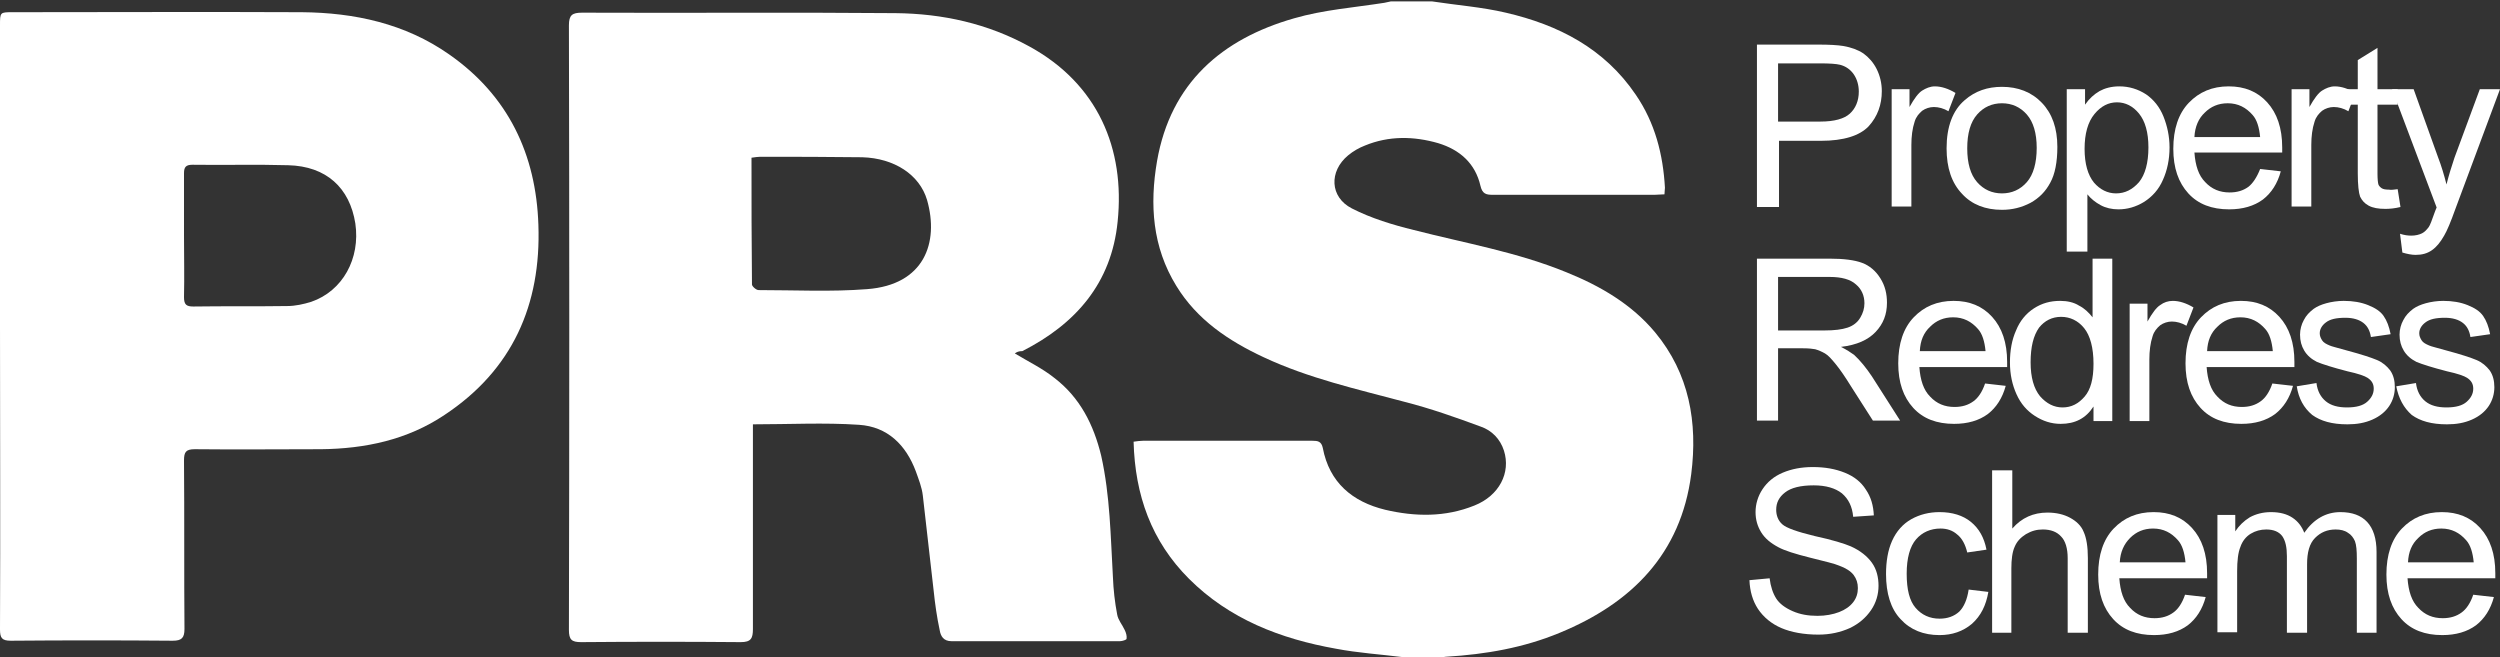
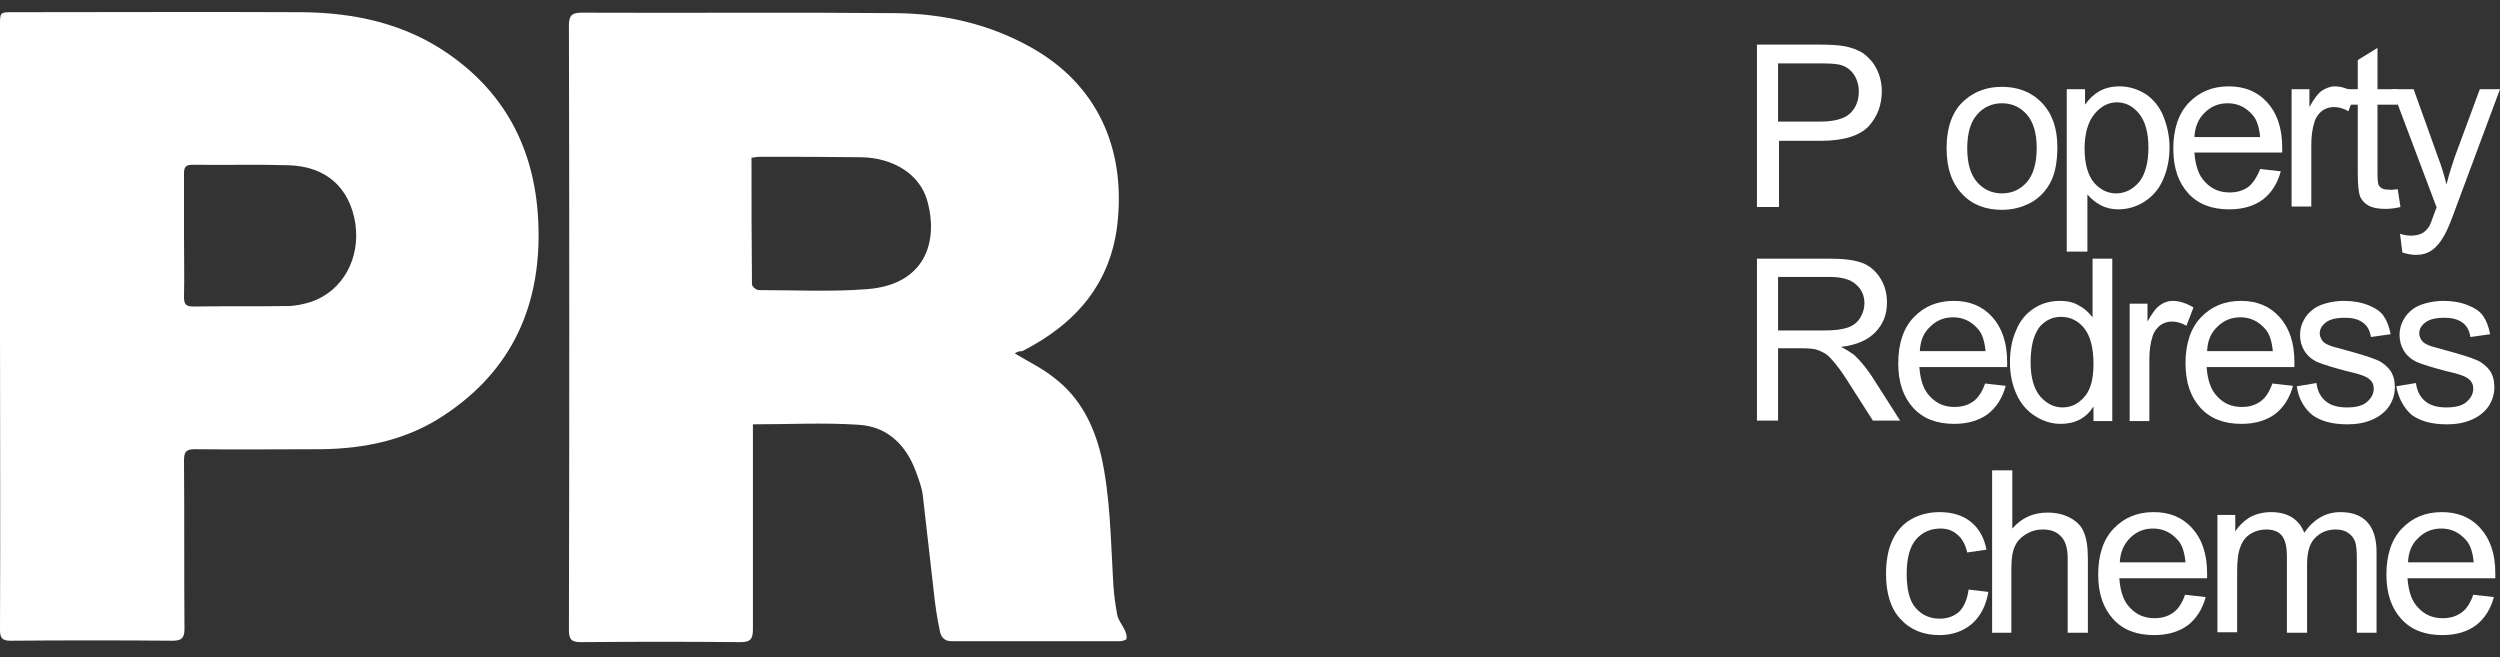
<svg xmlns="http://www.w3.org/2000/svg" id="Layer_1" x="0px" y="0px" viewBox="0 0 532.6 140" style="enable-background:new 0 0 532.6 140;" xml:space="preserve">
  <rect x="0" y="0" width="532.6" height="140" fill="#333333" stroke="none" />
  <style type="text/css">	.st0{fill:#FFFFFF;}</style>
  <g>
-     <path class="st0" d="M298.9,140c-4.8-0.6-9.6-0.9-14.3-1.8c-11.8-2.1-22.7-6.3-31.3-14.9c-8-8-11.5-17.8-11.8-29.2  c0.7-0.1,1.4-0.2,2-0.2c12,0,24.1,0,36.1,0c1.1,0,1.9,0.1,2.2,1.5c1.4,7.4,6.3,11.5,13.3,13.2c6.4,1.5,12.8,1.6,19-0.9  c5.3-2.1,7.8-7,6.3-11.7c-0.8-2.5-2.6-4.3-4.9-5.1c-5.4-2-10.8-3.9-16.3-5.3c-10.1-2.7-20.4-5-30-9.5c-7.5-3.5-14.2-8-18.6-15.2  c-5.1-8.3-5.7-17.3-4.1-26.6c2.9-16.6,13.8-26,29.2-30.4c6.2-1.8,12.8-2.3,19.2-3.3c0.5-0.1,1-0.2,1.4-0.3c2.9,0,5.9,0,8.8,0  c5.2,0.8,10.6,1.2,15.7,2.4c11.2,2.6,21,7.6,27.7,17.5c4.1,6,5.8,12.7,6.2,19.8c0,0.4-0.1,0.8-0.1,1.4c-0.8,0-1.4,0.1-2.1,0.1  c-11.5,0-23,0-34.5,0c-1.4,0-2.2-0.2-2.6-1.9c-1.1-4.8-4.4-7.7-9-9.1c-5.2-1.5-10.5-1.6-15.6,0.5c-1.3,0.5-2.5,1.2-3.6,2.1  c-4.1,3.4-3.9,8.9,0.8,11.3c4.1,2.1,8.7,3.5,13.2,4.6c10.9,2.8,22,4.7,32.5,9c7.2,2.9,13.9,6.8,18.9,12.8  c7.3,8.8,9.1,19.2,7.7,30.2c-2.2,17-12.7,27.5-28,33.8c-7.7,3.2-15.8,4.6-24.1,5.1c-0.5,0-1,0.2-1.4,0.2  C304.2,140,301.5,140,298.9,140z" />
    <path class="st0" d="M216.2,75.3c3,1.8,5.9,3.2,8.4,5.2c5.5,4.2,8.4,10,10,16.6c1.9,8.5,2,17.2,2.5,25.9c0.1,2.6,0.4,5.3,0.9,7.9  c0.2,1.2,1.1,2.2,1.6,3.3c0.3,0.6,0.5,1.3,0.4,1.9c0,0.2-0.9,0.5-1.4,0.5c-12,0-24,0-35.9,0c-1.7,0-2.3-1.1-2.5-2.3  c-0.6-2.8-1-5.6-1.3-8.5c-0.8-6.7-1.5-13.5-2.3-20.2c-0.2-1.8-0.9-3.5-1.5-5.2c-2.1-5.6-6-9.5-12.1-9.9c-7.4-0.5-14.9-0.1-22.6-0.1  c0,0.7,0,1.5,0,2.4c0,13.7,0,27.5,0,41.2c0,2-0.4,2.8-2.6,2.8c-11.3-0.1-22.7-0.1-34,0c-2,0-2.6-0.5-2.6-2.6  c0.1-42.9,0.1-85.9,0-128.8c0-2.2,0.7-2.7,2.8-2.7c22.3,0.1,44.5-0.1,66.8,0.1c10,0.1,19.6,2.2,28.5,7.1  c14.6,8,20.4,21.8,18.8,37.3c-1.3,13.1-8.9,21.8-20.3,27.6C217,74.8,216.6,75,216.2,75.3z M160.1,33.6c0,9.1,0,18.1,0.1,27  c0,0.4,0.9,1.2,1.4,1.2c7.7,0,15.4,0.4,23.1-0.2c12.2-0.9,15.4-9.9,12.8-19c-1.6-5.4-7-8.9-13.8-9.1c-7.3-0.1-14.6-0.1-21.8-0.1  C161.4,33.4,160.9,33.5,160.1,33.6z" />
    <path class="st0" d="M0,69.5C0,48.1,0,26.8,0,5.4c0-2.8,0-2.8,2.7-2.8c20.5,0,41-0.1,61.6,0c11.2,0.1,22,2.4,31.4,9  c12.6,8.8,18.5,21.3,19,36.3c0.6,17-5.5,30.9-20,40.5c-7.9,5.3-16.9,7.2-26.3,7.3c-9,0-17.9,0.1-26.9,0c-1.9,0-2.3,0.6-2.3,2.4  c0.1,12,0,24,0.1,35.9c0,1.9-0.6,2.5-2.5,2.5c-11.5-0.1-23-0.1-34.5,0c-1.9,0-2.3-0.6-2.3-2.4C0.1,112.6,0,91.1,0,69.5z M39.2,50.3  c0,4.3,0.1,8.7,0,13c0,1.6,0.5,2,2,2c6.7-0.1,13.3,0,20-0.1c1.7,0,3.5-0.4,5.1-0.9c6.7-2.3,10.5-9.2,9.4-16.7  c-1.2-7.6-6.2-12.2-14.3-12.4c-6.8-0.2-13.6,0-20.4-0.1c-1.4,0-1.8,0.5-1.8,1.8C39.2,41.4,39.2,45.8,39.2,50.3z" />
    <g>
      <path class="st0" d="M374.3,44.1V9.5h13.1c2.3,0,4.1,0.1,5.3,0.3c1.7,0.3,3.1,0.8,4.3,1.6c1.1,0.8,2.1,1.9,2.8,3.3   c0.7,1.4,1.1,3,1.1,4.7c0,2.9-0.9,5.4-2.8,7.5c-1.9,2-5.3,3.1-10.2,3.1h-8.9v14.1H374.3z M378.8,25.9h9c3,0,5.1-0.6,6.3-1.7   c1.2-1.1,1.9-2.7,1.9-4.7c0-1.4-0.4-2.7-1.1-3.7c-0.7-1-1.7-1.7-2.9-2c-0.8-0.2-2.2-0.3-4.3-0.3h-8.9V25.9z" />
-       <path class="st0" d="M403,44.1V19h3.8v3.8c1-1.8,1.9-3,2.7-3.5s1.7-0.9,2.7-0.9c1.4,0,2.9,0.5,4.4,1.4l-1.5,3.9   c-1-0.6-2.1-0.9-3.1-0.9c-0.9,0-1.8,0.3-2.5,0.8c-0.7,0.6-1.3,1.3-1.6,2.3c-0.5,1.5-0.7,3.2-0.7,5v13.1H403z" />
      <path class="st0" d="M414.7,31.6c0-4.6,1.3-8.1,3.9-10.3c2.2-1.9,4.8-2.8,7.9-2.8c3.4,0,6.3,1.1,8.5,3.4c2.2,2.3,3.3,5.4,3.3,9.4   c0,3.2-0.5,5.8-1.5,7.6c-1,1.9-2.4,3.3-4.2,4.3c-1.9,1-3.9,1.5-6.1,1.5c-3.5,0-6.4-1.1-8.5-3.4C415.8,39,414.7,35.8,414.7,31.6z    M419.1,31.6c0,3.2,0.7,5.6,2.1,7.2c1.4,1.6,3.2,2.4,5.3,2.4c2.1,0,3.9-0.8,5.3-2.4s2.1-4.1,2.1-7.3c0-3.1-0.7-5.5-2.1-7.1   c-1.4-1.6-3.2-2.4-5.3-2.4c-2.1,0-3.9,0.8-5.3,2.4C419.8,26,419.1,28.4,419.1,31.6z" />
      <path class="st0" d="M440.3,53.7V19h3.9v3.3c0.9-1.3,1.9-2.2,3.1-2.9c1.1-0.6,2.5-1,4.2-1c2.1,0,4,0.6,5.7,1.7   c1.6,1.1,2.9,2.7,3.7,4.7c0.8,2,1.3,4.2,1.3,6.6c0,2.6-0.5,4.9-1.4,6.9c-0.9,2.1-2.3,3.6-4,4.7c-1.8,1.1-3.6,1.6-5.5,1.6   c-1.4,0-2.7-0.3-3.8-0.9c-1.1-0.6-2.1-1.4-2.8-2.3v12.2H440.3z M444.1,31.7c0,3.2,0.7,5.6,2,7.2c1.3,1.5,2.9,2.3,4.7,2.3   c1.9,0,3.5-0.8,4.9-2.4c1.3-1.6,2-4.1,2-7.4c0-3.2-0.7-5.6-2-7.2s-2.9-2.4-4.7-2.4c-1.8,0-3.4,0.8-4.8,2.5   C444.8,26,444.1,28.5,444.1,31.7z" />
      <path class="st0" d="M481.5,36l4.4,0.5c-0.7,2.6-2,4.6-3.8,6c-1.9,1.4-4.3,2.1-7.2,2.1c-3.7,0-6.6-1.1-8.7-3.4   c-2.1-2.3-3.2-5.4-3.2-9.5c0-4.2,1.1-7.5,3.3-9.8c2.2-2.3,5-3.5,8.5-3.5c3.4,0,6.1,1.1,8.2,3.4c2.1,2.3,3.2,5.5,3.2,9.6   c0,0.3,0,0.6,0,1.1h-18.7c0.2,2.8,0.9,4.9,2.3,6.3c1.4,1.5,3.1,2.2,5.2,2.2c1.6,0,2.9-0.4,4-1.2C479.9,39.1,480.8,37.8,481.5,36z    M467.5,29.2h14c-0.2-2.1-0.7-3.7-1.6-4.7c-1.4-1.6-3.1-2.5-5.3-2.5c-2,0-3.6,0.7-4.9,2C468.4,25.2,467.6,27,467.5,29.2z" />
      <path class="st0" d="M488.2,44.1V19h3.8v3.8c1-1.8,1.9-3,2.7-3.5s1.7-0.9,2.7-0.9c1.4,0,2.9,0.5,4.4,1.4l-1.5,3.9   c-1-0.6-2.1-0.9-3.1-0.9c-0.9,0-1.8,0.3-2.5,0.8c-0.7,0.6-1.3,1.3-1.6,2.3c-0.5,1.5-0.7,3.2-0.7,5v13.1H488.2z" />
      <path class="st0" d="M510.8,40.3l0.6,3.8c-1.2,0.3-2.3,0.4-3.2,0.4c-1.5,0-2.7-0.2-3.6-0.7c-0.9-0.5-1.4-1.1-1.8-1.9   c-0.3-0.8-0.5-2.5-0.5-5V22.3h-3.1V19h3.1v-6.2l4.2-2.6V19h4.3v3.3h-4.3V37c0,1.2,0.1,2,0.2,2.3c0.1,0.3,0.4,0.6,0.7,0.8   c0.3,0.2,0.8,0.3,1.5,0.3C509.4,40.5,510,40.4,510.8,40.3z" />
      <path class="st0" d="M511.8,53.8l-0.5-4c0.9,0.3,1.7,0.4,2.4,0.4c0.9,0,1.7-0.2,2.3-0.5c0.6-0.3,1-0.8,1.4-1.3   c0.3-0.4,0.7-1.5,1.3-3.2c0.1-0.2,0.2-0.6,0.4-1L509.6,19h4.6l5.2,14.5c0.7,1.8,1.3,3.8,1.8,5.8c0.5-2,1.1-3.9,1.7-5.7l5.4-14.6   h4.3l-9.5,25.5c-1,2.8-1.8,4.7-2.4,5.7c-0.8,1.4-1.6,2.4-2.6,3.1c-1,0.7-2.1,1-3.5,1C513.8,54.3,512.8,54.1,511.8,53.8z" />
    </g>
    <g>
      <path class="st0" d="M374.3,89.8V55.1h15.4c3.1,0,5.4,0.3,7,0.9c1.6,0.6,2.9,1.7,3.9,3.3c1,1.6,1.4,3.3,1.4,5.2   c0,2.5-0.8,4.5-2.4,6.2c-1.6,1.7-4,2.8-7.4,3.2c1.2,0.6,2.1,1.2,2.8,1.7c1.3,1.2,2.6,2.8,3.8,4.6l6,9.4h-5.8l-4.6-7.2   c-1.3-2.1-2.4-3.7-3.3-4.8c-0.9-1.1-1.6-1.9-2.3-2.3c-0.7-0.4-1.4-0.7-2.1-0.9c-0.5-0.1-1.4-0.2-2.6-0.2h-5.3v15.4H374.3z    M378.9,70.4h9.8c2.1,0,3.7-0.2,4.9-0.6c1.2-0.4,2.1-1.1,2.7-2.1c0.6-1,0.9-2,0.9-3.1c0-1.6-0.6-3-1.8-4c-1.2-1.1-3.1-1.6-5.6-1.6   h-11V70.4z" />
      <path class="st0" d="M422.9,81.7l4.4,0.5c-0.7,2.6-2,4.6-3.8,6c-1.9,1.4-4.3,2.1-7.2,2.1c-3.7,0-6.6-1.1-8.7-3.4   c-2.1-2.3-3.2-5.4-3.2-9.5c0-4.2,1.1-7.5,3.3-9.8c2.2-2.3,5-3.5,8.5-3.5c3.4,0,6.1,1.1,8.2,3.4c2.1,2.3,3.2,5.5,3.2,9.6   c0,0.3,0,0.6,0,1.1h-18.7c0.2,2.8,0.9,4.9,2.3,6.3c1.4,1.5,3.1,2.2,5.2,2.2c1.6,0,2.9-0.4,4-1.2C421.4,84.8,422.3,83.5,422.9,81.7   z M409,74.8h14c-0.2-2.1-0.7-3.7-1.6-4.7c-1.4-1.6-3.1-2.5-5.3-2.5c-2,0-3.6,0.7-4.9,2C409.8,70.9,409.1,72.6,409,74.8z" />
      <path class="st0" d="M446,89.8v-3.2c-1.6,2.5-3.9,3.7-7,3.7c-2,0-3.8-0.6-5.5-1.7c-1.7-1.1-3-2.6-3.9-4.6c-0.9-2-1.4-4.2-1.4-6.8   c0-2.5,0.4-4.8,1.3-6.8c0.8-2,2.1-3.6,3.8-4.7c1.7-1.1,3.5-1.6,5.6-1.6c1.5,0,2.9,0.3,4,1c1.2,0.6,2.1,1.5,2.9,2.5V55.1h4.2v34.6   H446z M432.6,77.2c0,3.2,0.7,5.6,2,7.2c1.4,1.6,3,2.4,4.8,2.4c1.9,0,3.4-0.8,4.7-2.3c1.3-1.5,1.9-3.8,1.9-7c0-3.4-0.7-6-2-7.6   c-1.3-1.6-3-2.4-4.9-2.4c-1.9,0-3.5,0.8-4.7,2.3C433.2,71.5,432.6,73.9,432.6,77.2z" />
      <path class="st0" d="M453.7,89.8V64.7h3.8v3.8c1-1.8,1.9-3,2.7-3.5c0.8-0.6,1.7-0.9,2.7-0.9c1.4,0,2.9,0.5,4.4,1.4l-1.5,3.9   c-1-0.6-2.1-0.9-3.1-0.9c-0.9,0-1.8,0.3-2.5,0.8c-0.7,0.6-1.3,1.3-1.6,2.3c-0.5,1.5-0.7,3.2-0.7,5v13.1H453.7z" />
      <path class="st0" d="M484.1,81.7l4.4,0.5c-0.7,2.6-2,4.6-3.8,6c-1.9,1.4-4.3,2.1-7.2,2.1c-3.7,0-6.6-1.1-8.7-3.4   c-2.1-2.3-3.2-5.4-3.2-9.5c0-4.2,1.1-7.5,3.3-9.8c2.2-2.3,5-3.5,8.5-3.5c3.4,0,6.1,1.1,8.2,3.4c2.1,2.3,3.2,5.5,3.2,9.6   c0,0.3,0,0.6,0,1.1h-18.7c0.2,2.8,0.9,4.9,2.3,6.3c1.4,1.5,3.1,2.2,5.2,2.2c1.6,0,2.9-0.4,4-1.2C482.6,84.8,483.5,83.5,484.1,81.7   z M470.2,74.8h14c-0.2-2.1-0.7-3.7-1.6-4.7c-1.4-1.6-3.1-2.5-5.3-2.5c-2,0-3.6,0.7-4.9,2C471,70.9,470.3,72.6,470.2,74.8z" />
      <path class="st0" d="M489.3,82.3l4.2-0.7c0.2,1.7,0.9,3,2,3.9c1.1,0.9,2.6,1.3,4.5,1.3c2,0,3.4-0.4,4.3-1.2s1.4-1.7,1.4-2.8   c0-1-0.4-1.7-1.3-2.3c-0.6-0.4-2-0.9-4.3-1.4c-3.1-0.8-5.3-1.5-6.5-2c-1.2-0.6-2.1-1.4-2.7-2.4c-0.6-1-0.9-2.1-0.9-3.4   c0-1.1,0.3-2.2,0.8-3.1c0.5-1,1.2-1.7,2.1-2.4c0.7-0.5,1.6-0.9,2.7-1.2c1.1-0.3,2.4-0.5,3.7-0.5c2,0,3.7,0.3,5.2,0.9   c1.5,0.6,2.6,1.3,3.3,2.3c0.7,1,1.2,2.3,1.5,3.9l-4.2,0.6c-0.2-1.3-0.7-2.3-1.6-3c-0.9-0.7-2.2-1.1-3.8-1.1c-2,0-3.3,0.3-4.2,1   c-0.8,0.6-1.3,1.4-1.3,2.3c0,0.6,0.2,1,0.5,1.5c0.3,0.5,0.9,0.8,1.6,1.1c0.4,0.2,1.7,0.5,3.8,1.1c3,0.8,5.1,1.5,6.3,2   c1.2,0.5,2.1,1.3,2.8,2.2c0.7,1,1,2.2,1,3.6c0,1.4-0.4,2.8-1.2,4s-2,2.2-3.6,2.9c-1.6,0.7-3.3,1-5.3,1c-3.3,0-5.7-0.7-7.5-2   C490.8,86.9,489.7,84.9,489.3,82.3z" />
      <path class="st0" d="M510.5,82.3l4.2-0.7c0.2,1.7,0.9,3,2,3.9c1.1,0.9,2.6,1.3,4.5,1.3c2,0,3.4-0.4,4.3-1.2s1.4-1.7,1.4-2.8   c0-1-0.4-1.7-1.3-2.3c-0.6-0.4-2-0.9-4.3-1.4c-3.1-0.8-5.3-1.5-6.5-2c-1.2-0.6-2.1-1.4-2.7-2.4c-0.6-1-0.9-2.1-0.9-3.4   c0-1.1,0.3-2.2,0.8-3.1c0.5-1,1.2-1.7,2.1-2.4c0.7-0.5,1.6-0.9,2.7-1.2c1.1-0.3,2.4-0.5,3.7-0.5c2,0,3.7,0.3,5.2,0.9   c1.5,0.6,2.6,1.3,3.3,2.3c0.7,1,1.2,2.3,1.5,3.9l-4.2,0.6c-0.2-1.3-0.7-2.3-1.6-3c-0.9-0.7-2.2-1.1-3.8-1.1c-2,0-3.3,0.3-4.2,1   c-0.8,0.6-1.3,1.4-1.3,2.3c0,0.6,0.2,1,0.5,1.5c0.3,0.5,0.9,0.8,1.6,1.1c0.4,0.2,1.7,0.5,3.8,1.1c3,0.8,5.1,1.5,6.3,2   c1.2,0.5,2.1,1.3,2.8,2.2c0.7,1,1,2.2,1,3.6c0,1.4-0.4,2.8-1.2,4s-2,2.2-3.6,2.9c-1.6,0.7-3.3,1-5.3,1c-3.3,0-5.7-0.7-7.5-2   C512.1,86.9,511,84.9,510.5,82.3z" />
    </g>
    <g>
-       <path class="st0" d="M372.7,123.6l4.3-0.4c0.2,1.7,0.7,3.2,1.4,4.3c0.7,1.1,1.9,2,3.5,2.7c1.6,0.7,3.3,1,5.3,1   c1.7,0,3.3-0.3,4.6-0.8c1.3-0.5,2.3-1.2,3-2.1c0.7-0.9,1-1.9,1-3c0-1.1-0.3-2-0.9-2.8c-0.6-0.8-1.7-1.5-3.1-2   c-0.9-0.4-3-0.9-6.2-1.7c-3.2-0.8-5.4-1.5-6.7-2.2c-1.7-0.9-2.9-1.9-3.7-3.2c-0.8-1.3-1.2-2.7-1.2-4.3c0-1.7,0.5-3.4,1.5-4.9   c1-1.5,2.4-2.7,4.3-3.5c1.9-0.8,4-1.2,6.4-1.2c2.6,0,4.8,0.4,6.8,1.2c2,0.8,3.5,2,4.5,3.6c1.1,1.6,1.6,3.4,1.7,5.5l-4.4,0.3   c-0.2-2.2-1-3.8-2.4-5c-1.4-1.1-3.4-1.7-6-1.7c-2.8,0-4.8,0.5-6.1,1.5c-1.3,1-1.9,2.2-1.9,3.7c0,1.2,0.4,2.3,1.3,3.1   c0.9,0.8,3.2,1.6,6.9,2.5c3.7,0.8,6.3,1.6,7.7,2.2c2,0.9,3.5,2.1,4.5,3.5c1,1.4,1.4,3.1,1.4,4.9c0,1.8-0.5,3.6-1.6,5.2   c-1.1,1.6-2.6,2.9-4.5,3.8c-2,0.9-4.2,1.4-6.7,1.4c-3.1,0-5.8-0.5-7.9-1.4c-2.1-0.9-3.8-2.3-5-4.1   C373.4,128,372.8,126,372.7,123.6z" />
      <path class="st0" d="M419.4,125.6l4.2,0.5c-0.5,2.9-1.6,5.1-3.5,6.8c-1.9,1.6-4.2,2.4-6.9,2.4c-3.4,0-6.2-1.1-8.3-3.4   c-2.1-2.2-3.1-5.5-3.1-9.6c0-2.7,0.4-5.1,1.3-7.1c0.9-2,2.3-3.6,4.1-4.6c1.8-1,3.8-1.5,6-1.5c2.7,0,5,0.7,6.7,2.1   c1.7,1.4,2.8,3.3,3.3,5.9l-4.1,0.6c-0.4-1.7-1.1-3-2.1-3.8c-1-0.9-2.2-1.3-3.6-1.3c-2.1,0-3.9,0.8-5.2,2.3c-1.3,1.5-2,4-2,7.3   c0,3.4,0.6,5.8,1.9,7.3c1.3,1.5,3,2.3,5.1,2.3c1.7,0,3.1-0.5,4.2-1.5C418.4,129.3,419.1,127.7,419.4,125.6z" />
      <path class="st0" d="M424.4,134.8v-34.6h4.3v12.4c2-2.3,4.5-3.4,7.5-3.4c1.9,0,3.5,0.4,4.8,1.1s2.4,1.7,2.9,3   c0.6,1.3,0.9,3.2,0.9,5.6v15.9h-4.3v-15.9c0-2.1-0.5-3.7-1.4-4.6c-0.9-1-2.2-1.5-3.9-1.5c-1.3,0-2.4,0.3-3.6,1   c-1.1,0.7-1.9,1.5-2.4,2.7c-0.5,1.1-0.7,2.7-0.7,4.6v13.7H424.4z" />
      <path class="st0" d="M465.5,126.7l4.4,0.5c-0.7,2.6-2,4.6-3.8,6c-1.9,1.4-4.3,2.1-7.2,2.1c-3.7,0-6.6-1.1-8.7-3.4   c-2.1-2.3-3.2-5.4-3.2-9.5c0-4.2,1.1-7.5,3.3-9.8c2.2-2.3,5-3.5,8.5-3.5c3.4,0,6.1,1.1,8.2,3.4c2.1,2.3,3.2,5.5,3.2,9.6   c0,0.3,0,0.6,0,1.1h-18.7c0.2,2.8,0.9,4.9,2.3,6.3c1.4,1.5,3.1,2.2,5.2,2.2c1.6,0,2.9-0.4,4-1.2   C464,129.8,464.9,128.5,465.5,126.7z M451.6,119.8h14c-0.2-2.1-0.7-3.7-1.6-4.7c-1.4-1.6-3.1-2.5-5.3-2.5c-2,0-3.6,0.7-4.9,2   C452.5,115.9,451.7,117.6,451.6,119.8z" />
      <path class="st0" d="M472.4,134.8v-25.1h3.8v3.5c0.8-1.2,1.8-2.2,3.1-3c1.3-0.7,2.8-1.1,4.5-1.1c1.9,0,3.4,0.4,4.6,1.2   c1.2,0.8,2,1.9,2.5,3.2c2-2.9,4.6-4.4,7.7-4.4c2.5,0,4.4,0.7,5.7,2.1c1.3,1.4,2,3.5,2,6.4v17.2h-4.2V119c0-1.7-0.1-2.9-0.4-3.7   c-0.3-0.7-0.8-1.4-1.5-1.8c-0.7-0.5-1.6-0.7-2.6-0.7c-1.8,0-3.2,0.6-4.4,1.8c-1.2,1.2-1.7,3.1-1.7,5.6v14.6h-4.3v-16.3   c0-1.9-0.3-3.3-1-4.3c-0.7-0.9-1.8-1.4-3.4-1.4c-1.2,0-2.3,0.3-3.3,0.9c-1,0.6-1.8,1.6-2.2,2.8c-0.5,1.2-0.7,3-0.7,5.2v13H472.4z" />
      <path class="st0" d="M526.9,126.7l4.4,0.5c-0.7,2.6-2,4.6-3.8,6c-1.9,1.4-4.3,2.1-7.2,2.1c-3.7,0-6.6-1.1-8.7-3.4   c-2.1-2.3-3.2-5.4-3.2-9.5c0-4.2,1.1-7.5,3.3-9.8c2.2-2.3,5-3.5,8.5-3.5c3.4,0,6.1,1.1,8.2,3.4c2.1,2.3,3.2,5.5,3.2,9.6   c0,0.3,0,0.6,0,1.1h-18.7c0.2,2.8,0.9,4.9,2.3,6.3c1.4,1.5,3.1,2.2,5.2,2.2c1.6,0,2.9-0.4,4-1.2   C525.4,129.8,526.3,128.5,526.9,126.7z M513,119.8h14c-0.2-2.1-0.7-3.7-1.6-4.7c-1.4-1.6-3.1-2.5-5.3-2.5c-2,0-3.6,0.7-4.9,2   C513.8,115.9,513.1,117.6,513,119.8z" />
    </g>
  </g>
</svg>